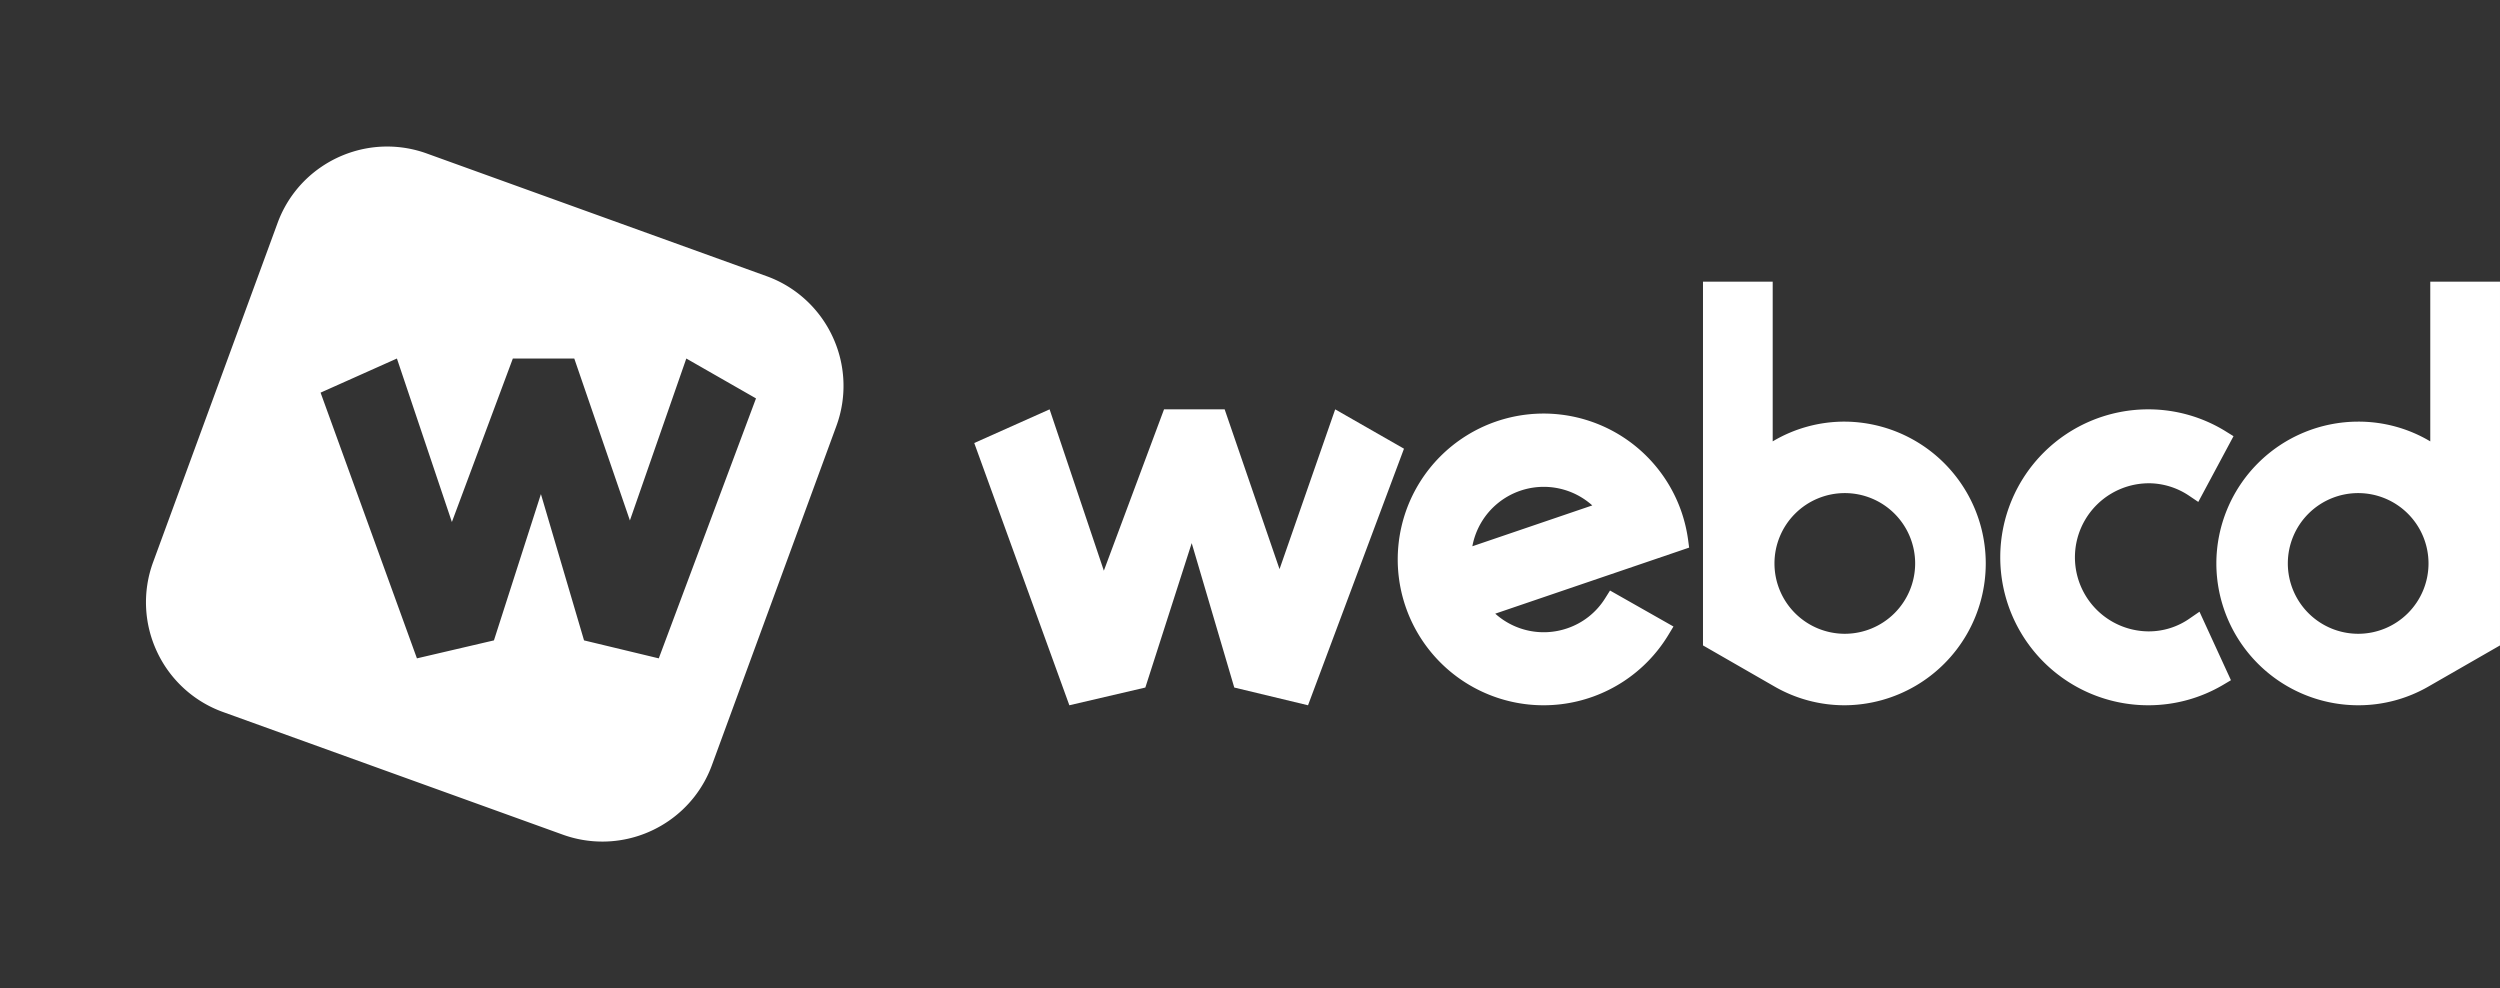
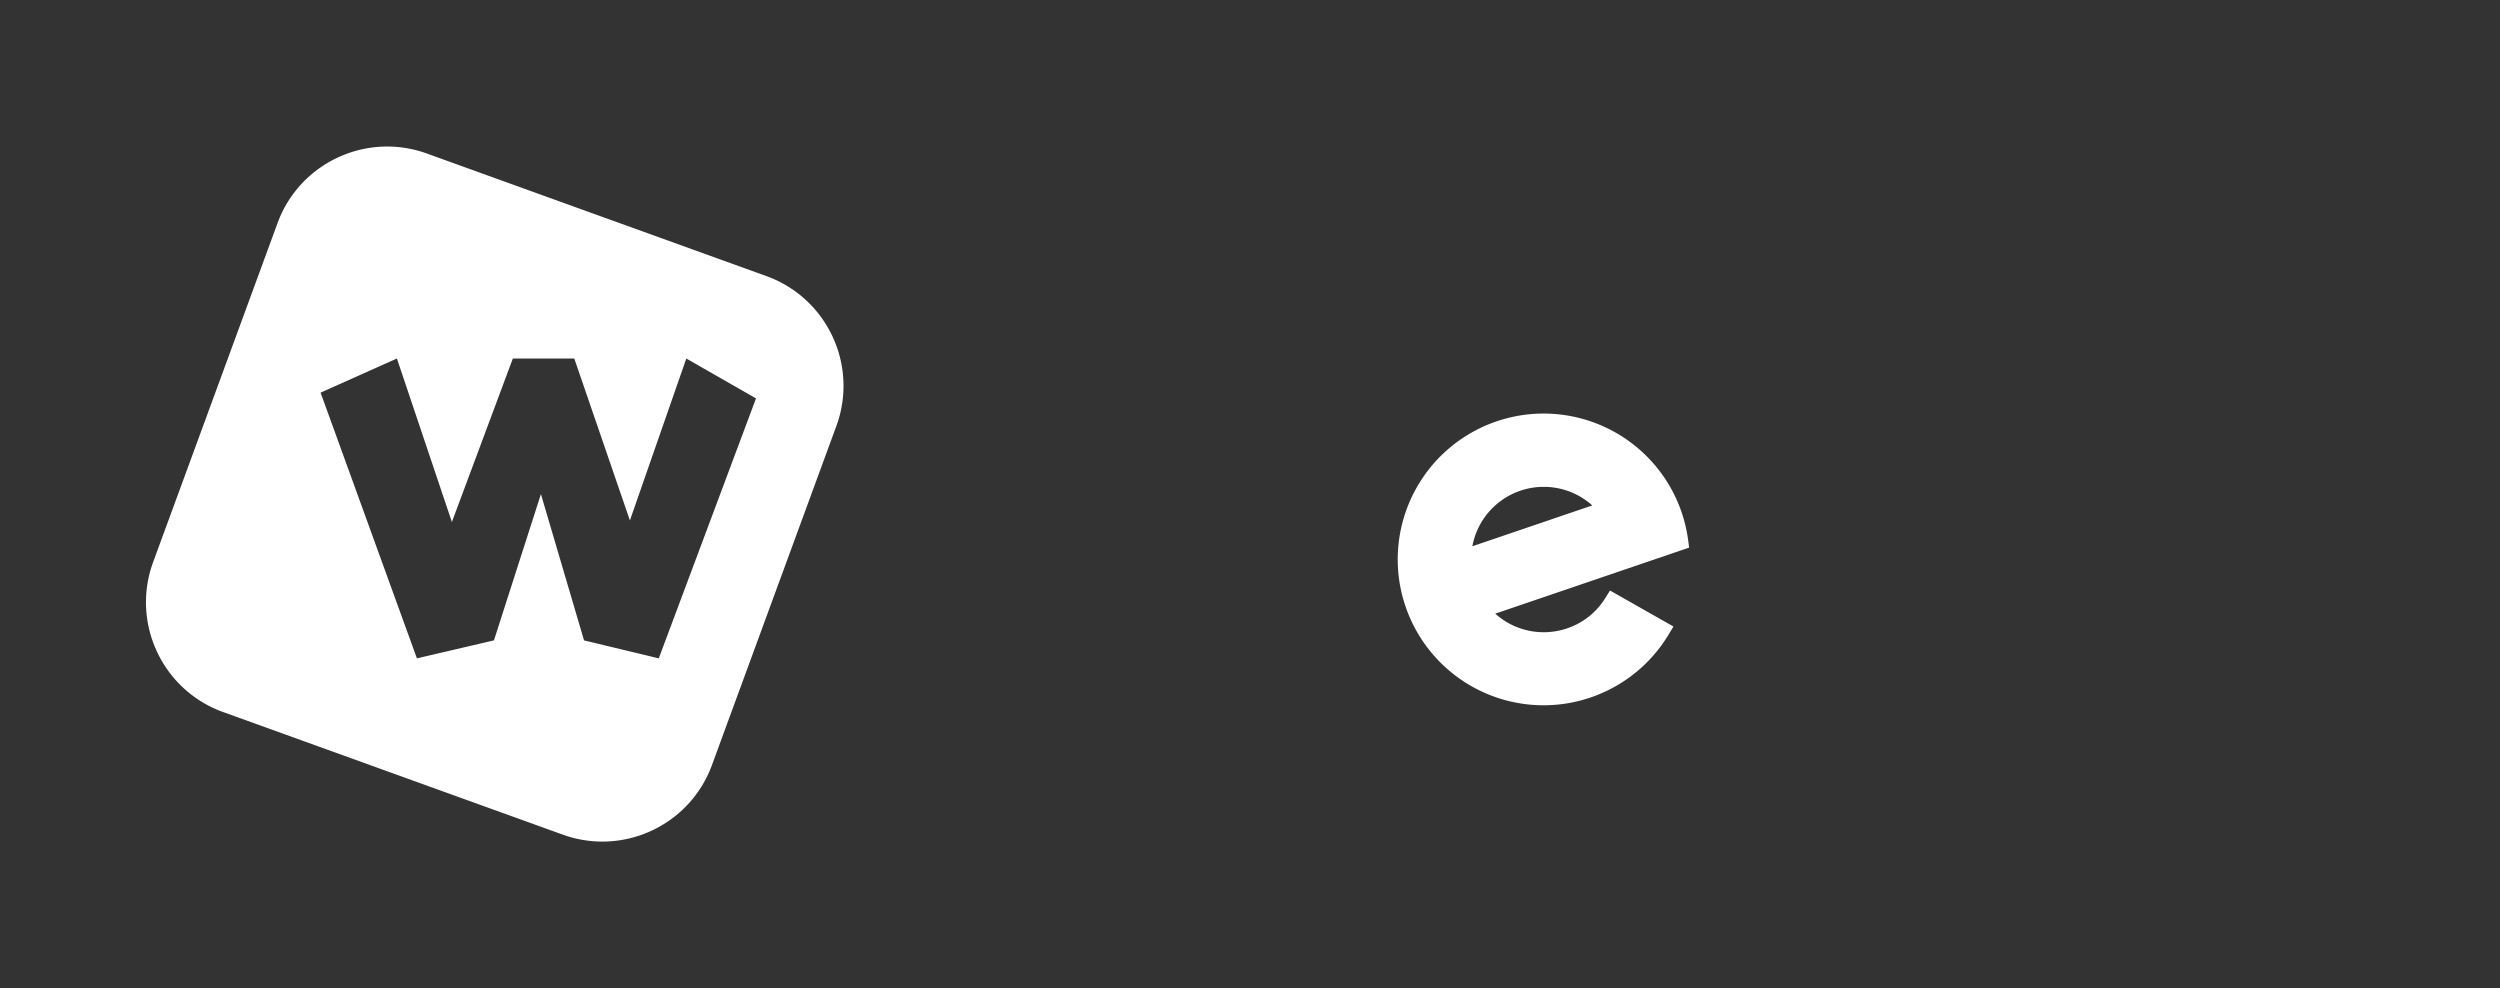
<svg xmlns="http://www.w3.org/2000/svg" width="485.35" height="191.835" viewBox="0 0 485.35 191.835">
  <rect x="0" y="0" width="485.35" height="191.835" fill="#333333" stroke="none" />
  <defs>
    <clipPath id="clip-path">
-       <path id="Tracé_542" data-name="Tracé 542" d="M56.024,6.681a22.664,22.664,0,0,1,32.138,0L137.59,56.374a22.664,22.664,0,0,1,0,31.966L88.161,138.034a22.664,22.664,0,0,1-32.138,0L6.6,88.34a22.664,22.664,0,0,1,0-31.966Z" transform="matrix(-0.423, -0.906, 0.906, -0.423, 60.935, 191.835)" fill="#161615" opacity="0.944" />
-     </clipPath>
+       </clipPath>
  </defs>
  <g id="Groupe_1103" data-name="Groupe 1103" transform="translate(13733.773 4339.496)">
    <g id="Groupe_920" data-name="Groupe 920" transform="translate(-13992.746 -4492.846)">
      <g id="Groupe_826" data-name="Groupe 826" transform="translate(448.116 208.031)">
-         <path id="Tracé_303" data-name="Tracé 303" d="M134.8,293.148l-13.355-7.64-10.806,31.023L99.985,285.508H88.215L76.533,316.833,66,285.508l-14.629,6.536,18.464,50.914,14.754-3.444,9-28.036,8.262,28.036,14.319,3.444Z" transform="translate(-51.374 -260.718)" fill="#fff" />
        <path id="Tracé_304" data-name="Tracé 304" d="M138.531,310.274A28.854,28.854,0,0,0,137.291,305a28.316,28.316,0,1,0-2.6,23.78l1-1.654-12.317-6.987-.955,1.521a13.915,13.915,0,0,1-7.363,5.821,14.082,14.082,0,0,1-13.963-2.849l37.642-12.824Zm-18.6-6.656-23.284,7.931a14.1,14.1,0,0,1,23.284-7.931Z" transform="translate(0.052 -260.176)" fill="#fff" />
-         <path id="Tracé_306" data-name="Tracé 306" d="M132.979,303.39a27.172,27.172,0,0,0-14,3.833V276.216H105.445v70.62L119.3,354.8a27.2,27.2,0,0,0,13.675,3.655,27.533,27.533,0,0,0,0-55.065Zm0,41.187a13.656,13.656,0,1,1,13.656-13.656A13.67,13.67,0,0,1,132.979,344.577Z" transform="translate(36.03 -276.216)" fill="#fff" />
-         <path id="Tracé_305" data-name="Tracé 305" d="M156.872,299.858h.067a14.106,14.106,0,0,1,7.856,2.462l1.726,1.163,6.84-12.765-1.5-.929A28.547,28.547,0,0,0,157,285.508h-.134a28.725,28.725,0,0,0-.128,57.45h.125a28.545,28.545,0,0,0,14.545-4l1.454-.864-6.107-13.3-1.841,1.267a13.811,13.811,0,0,1-8.112,2.553,14.377,14.377,0,0,1,.067-28.753Z" transform="translate(71.111 -260.719)" fill="#fff" />
-         <path id="Tracé_307" data-name="Tracé 307" d="M143.846,330.921a27.565,27.565,0,0,0,27.531,27.534,27.2,27.2,0,0,0,13.675-3.655l13.859-7.963v-70.62H185.375v31.007a27.172,27.172,0,0,0-14-3.833A27.564,27.564,0,0,0,143.846,330.921Zm13.875,0a13.656,13.656,0,1,1,13.656,13.656A13.67,13.67,0,0,1,157.721,330.921Z" transform="translate(97.295 -276.216)" fill="#fff" />
      </g>
      <g id="Groupe_860" data-name="Groupe 860" transform="translate(258.973 153.35)">
        <g id="Groupe_827" data-name="Groupe 827" transform="translate(0 0)">
          <path id="Soustraction_6" data-name="Soustraction 6" d="M17223.707-7890.12a22.586,22.586,0,0,1-7.693-1.353l-65.928-23.795a22.5,22.5,0,0,1-7.717-4.693,22.555,22.555,0,0,1-5.129-7.049,22.594,22.594,0,0,1-2.1-8.459,22.575,22.575,0,0,1,1.369-8.926l24.146-65.8a22.512,22.512,0,0,1,8.438-10.869,22.772,22.772,0,0,1,6.092-2.959,22.6,22.6,0,0,1,6.75-1.033,22.588,22.588,0,0,1,7.7,1.353l65.924,23.8a22.518,22.518,0,0,1,7.717,4.692,22.6,22.6,0,0,1,5.129,7.05,22.594,22.594,0,0,1,2.1,8.459,22.548,22.548,0,0,1-1.367,8.926l-24.146,65.8a22.512,22.512,0,0,1-8.437,10.869,22.753,22.753,0,0,1-6.094,2.959A22.6,22.6,0,0,1,17223.707-7890.12Zm-39.877-93.781-14.82,6.624,18.705,51.587,14.951-3.49,9.121-28.4v0l8.371,28.4,14.51,3.49,18.875-50.469-13.529-7.742-10.951,31.438-10.8-31.438h-11.926l-11.834,31.741Z" transform="translate(-17106.773 8053.504)" fill="#fff" />
        </g>
      </g>
    </g>
  </g>
</svg>